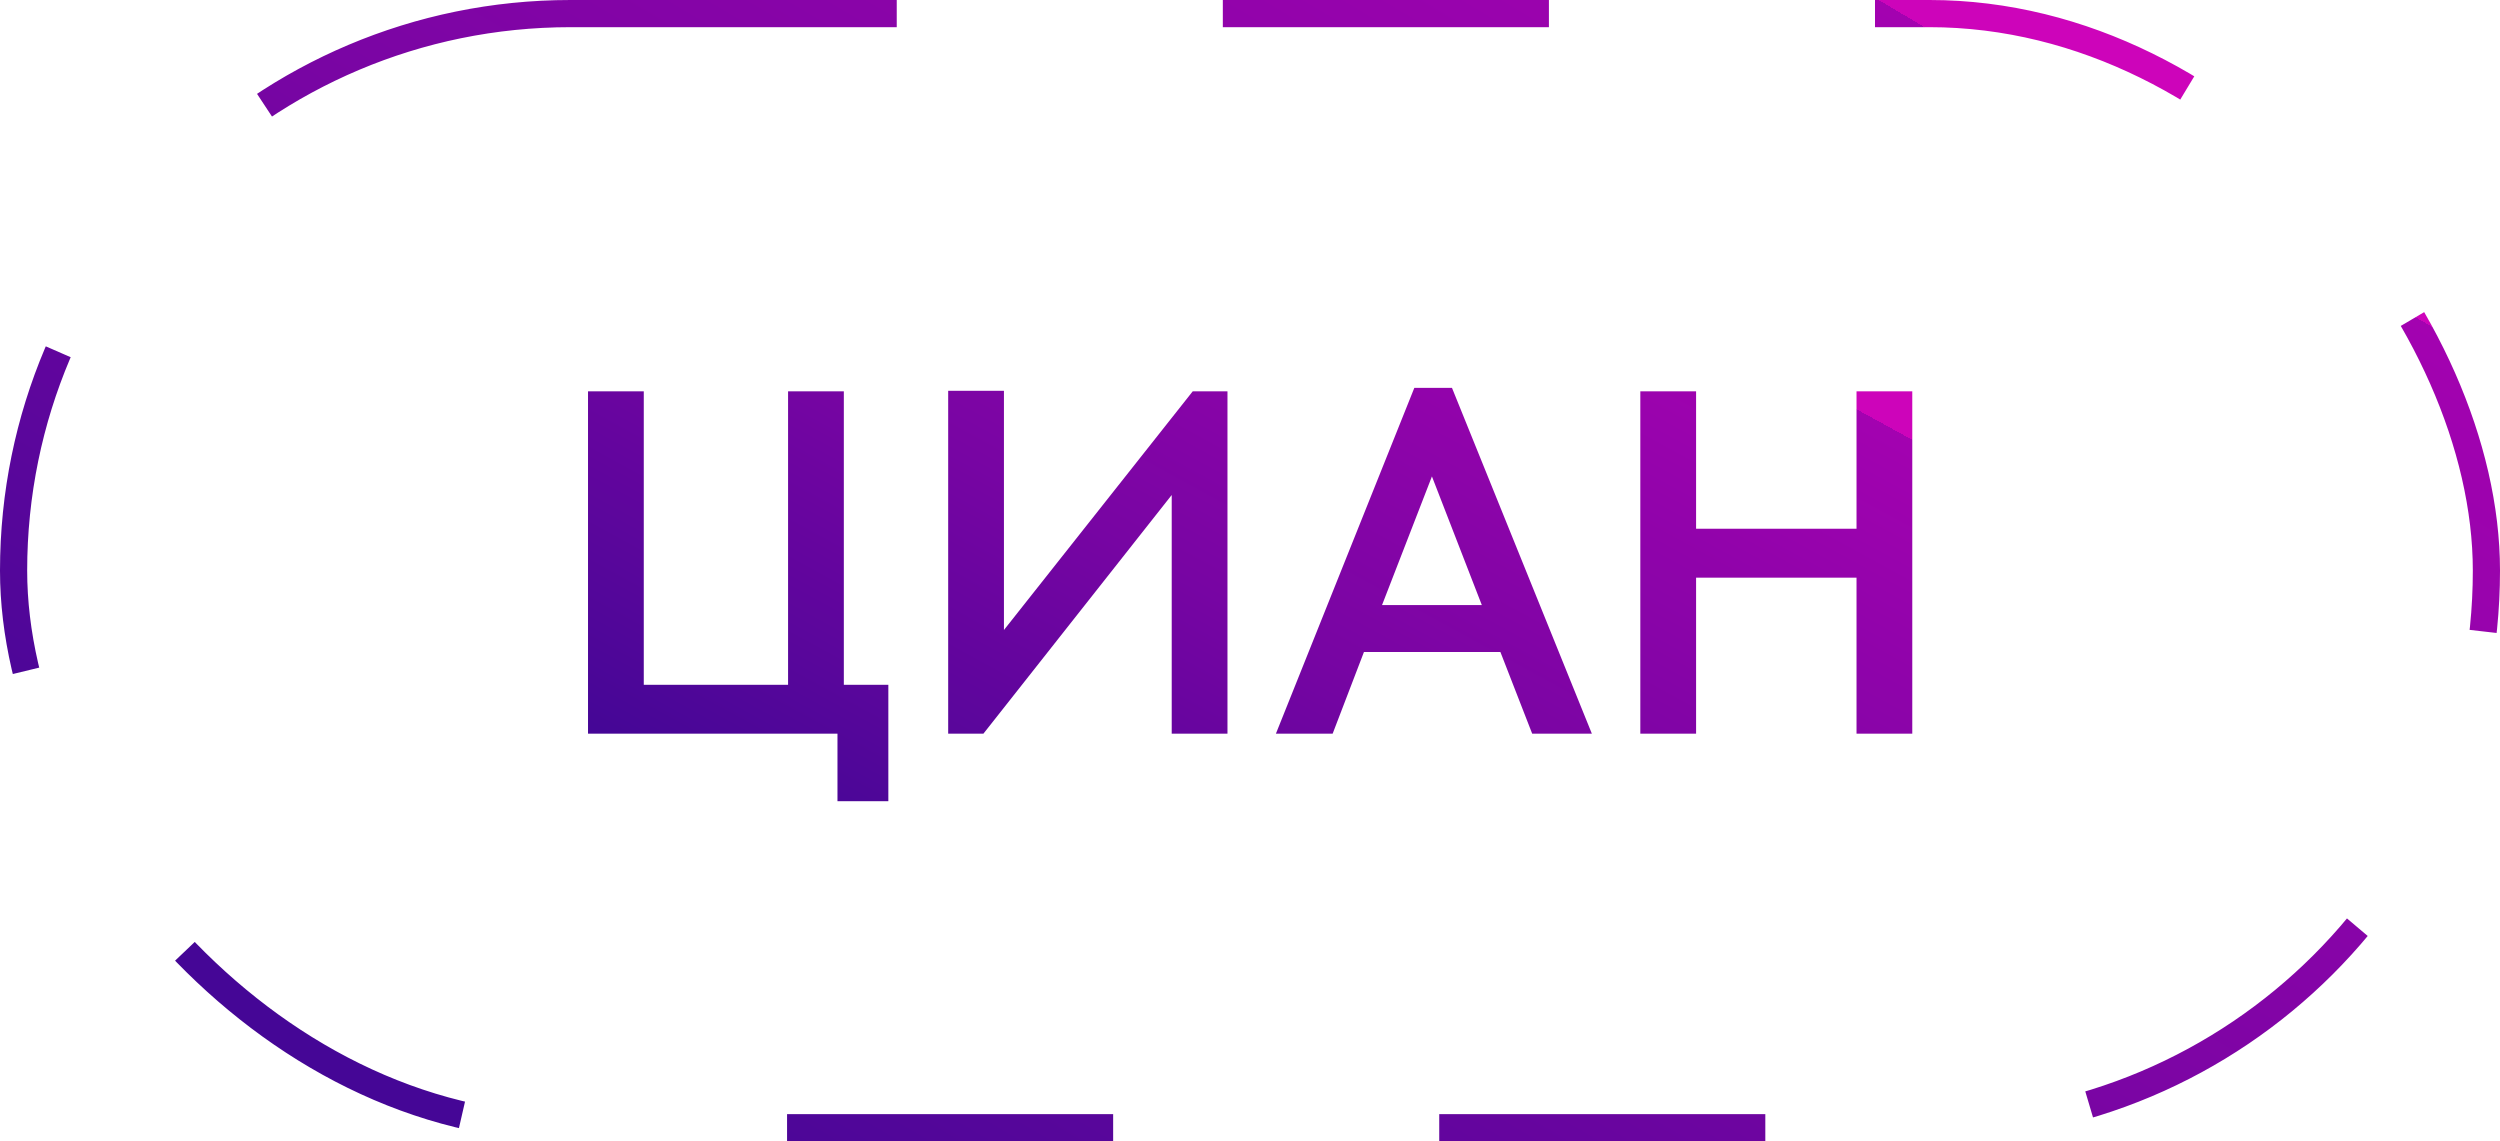
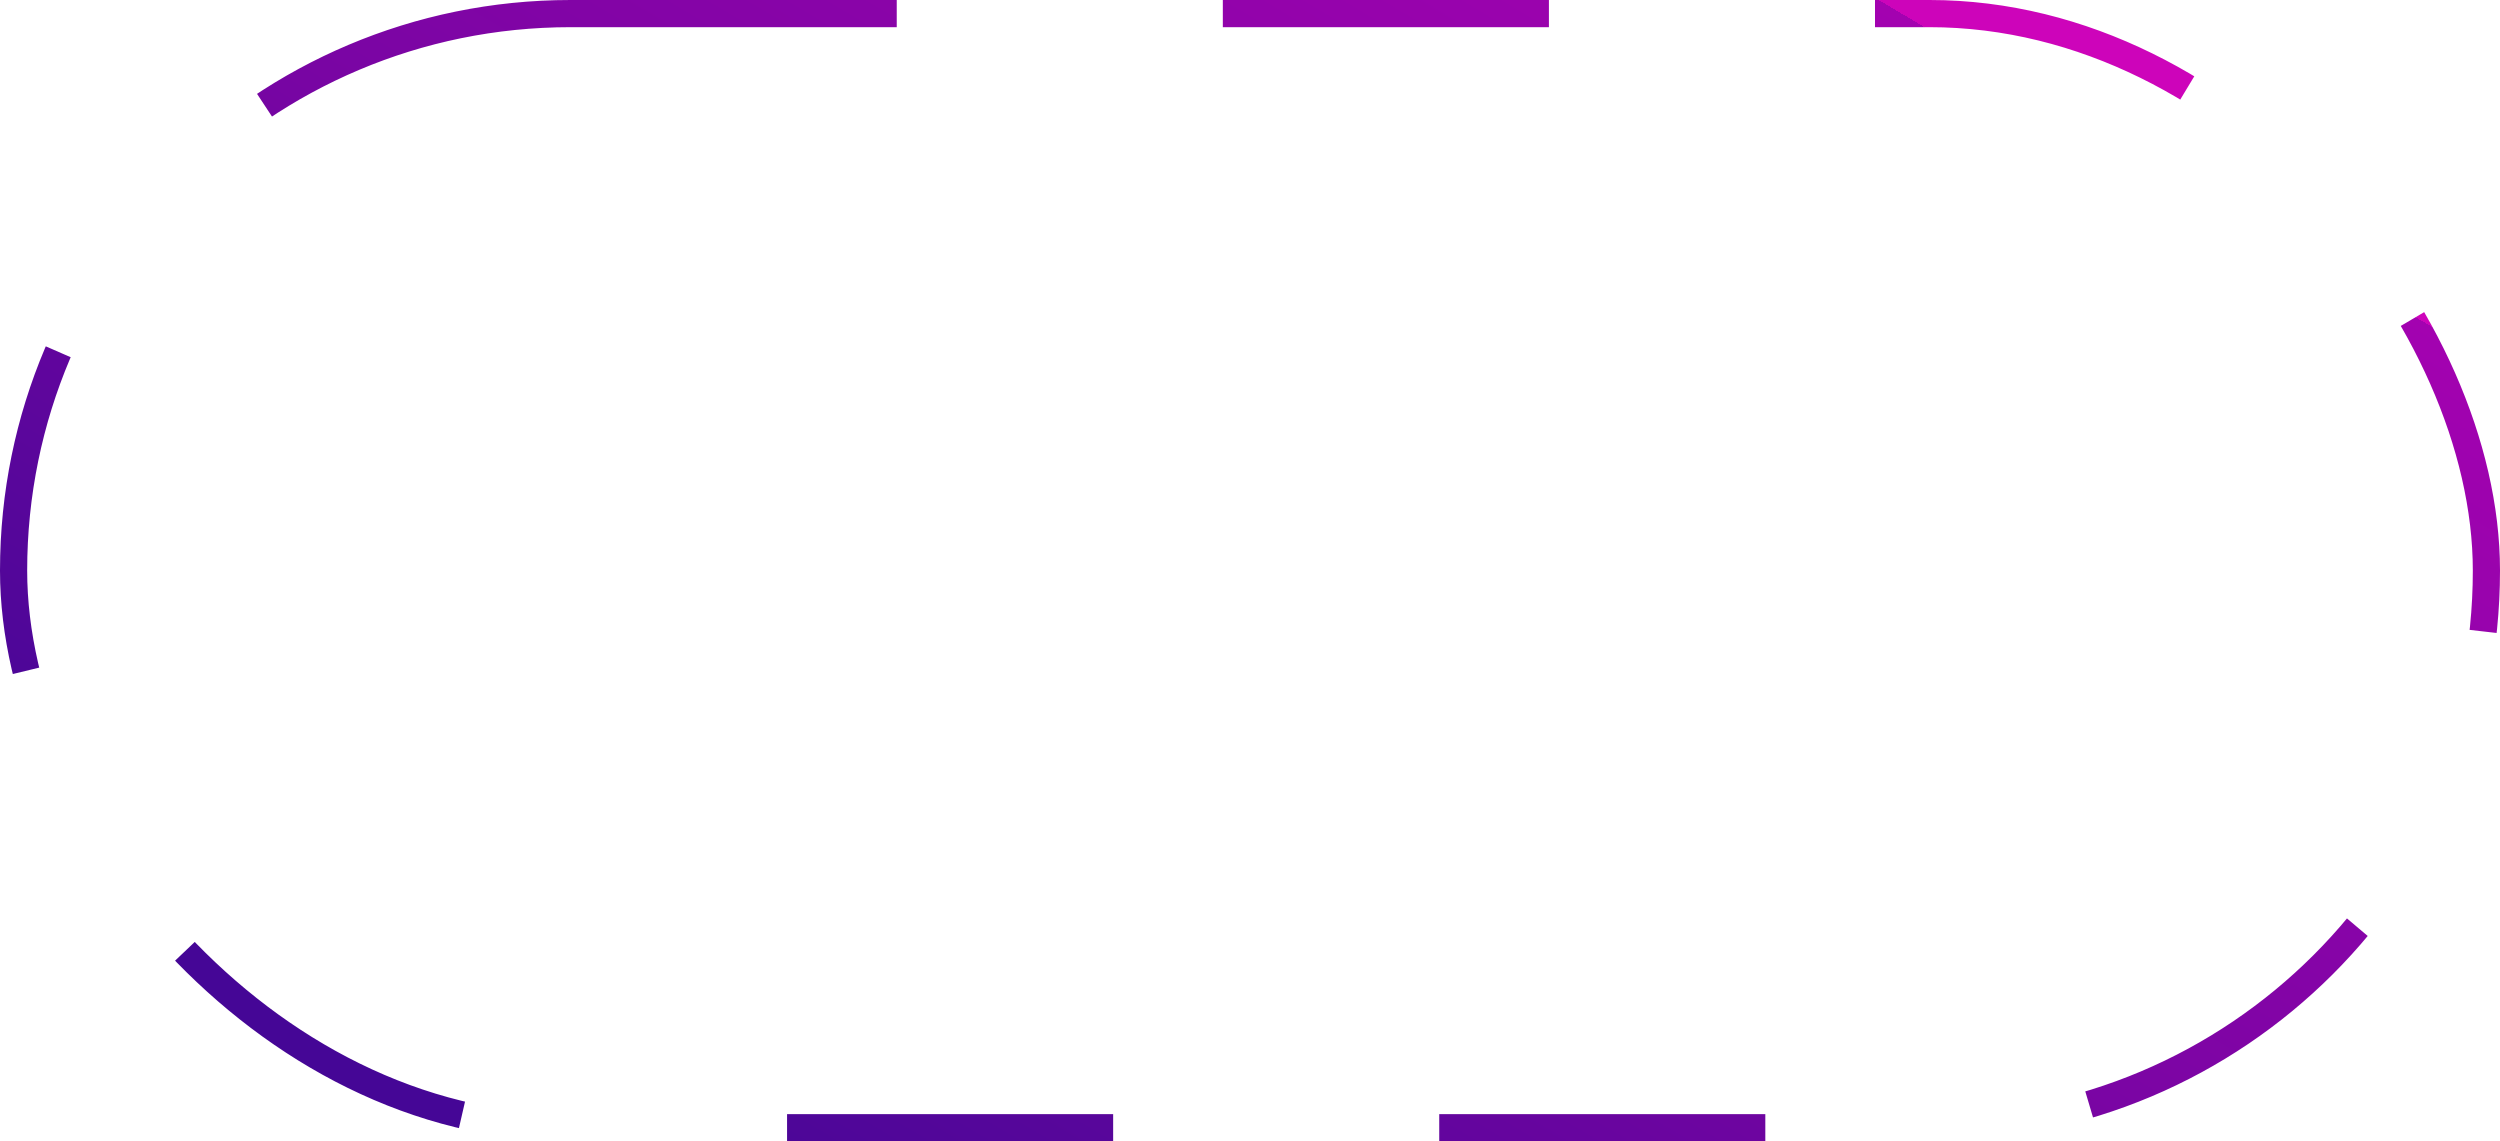
<svg xmlns="http://www.w3.org/2000/svg" width="92" height="42" viewBox="0 0 92 42" fill="none">
  <g opacity="0.99">
    <rect x="0.5" y="0.5" width="91" height="41" rx="20.5" stroke="url(#paint0_linear_406_2182)" stroke-dasharray="12 12" />
-     <path d="M30.819 27H21.639V14.4H23.691V25.2H29.001V14.4H31.053V25.2H32.691V29.484H30.819V27ZM34.893 14.382H36.945V23.184L43.893 14.4H45.171V27H43.119V18.216L36.189 27H34.893V14.382ZM52.047 14.274H53.433L58.581 27H56.385L55.215 23.994H50.193L49.041 27H46.953L52.047 14.274ZM50.859 22.266H54.531L52.695 17.532L50.859 22.266ZM68.32 21.258H62.416V27H60.364V14.4H62.416V19.458H68.32V14.4H70.372V27H68.32V21.258Z" fill="url(#paint1_linear_406_2182)" />
  </g>
  <defs>
    <linearGradient id="paint0_linear_406_2182" x1="9.792" y1="35.832" x2="40.837" y2="-16.719" gradientUnits="userSpaceOnUse">
      <stop stop-color="#440495" />
      <stop offset="0.476" stop-color="#7703A2" />
      <stop offset="1" stop-color="#A200AF" />
      <stop offset="1" stop-color="#CD02B9" />
    </linearGradient>
    <linearGradient id="paint1_linear_406_2182" x1="25.535" y1="28.769" x2="41.176" y2="0.199" gradientUnits="userSpaceOnUse">
      <stop stop-color="#440495" />
      <stop offset="0.476" stop-color="#7703A2" />
      <stop offset="1" stop-color="#A200AF" />
      <stop offset="1" stop-color="#CD02B9" />
    </linearGradient>
  </defs>
</svg>